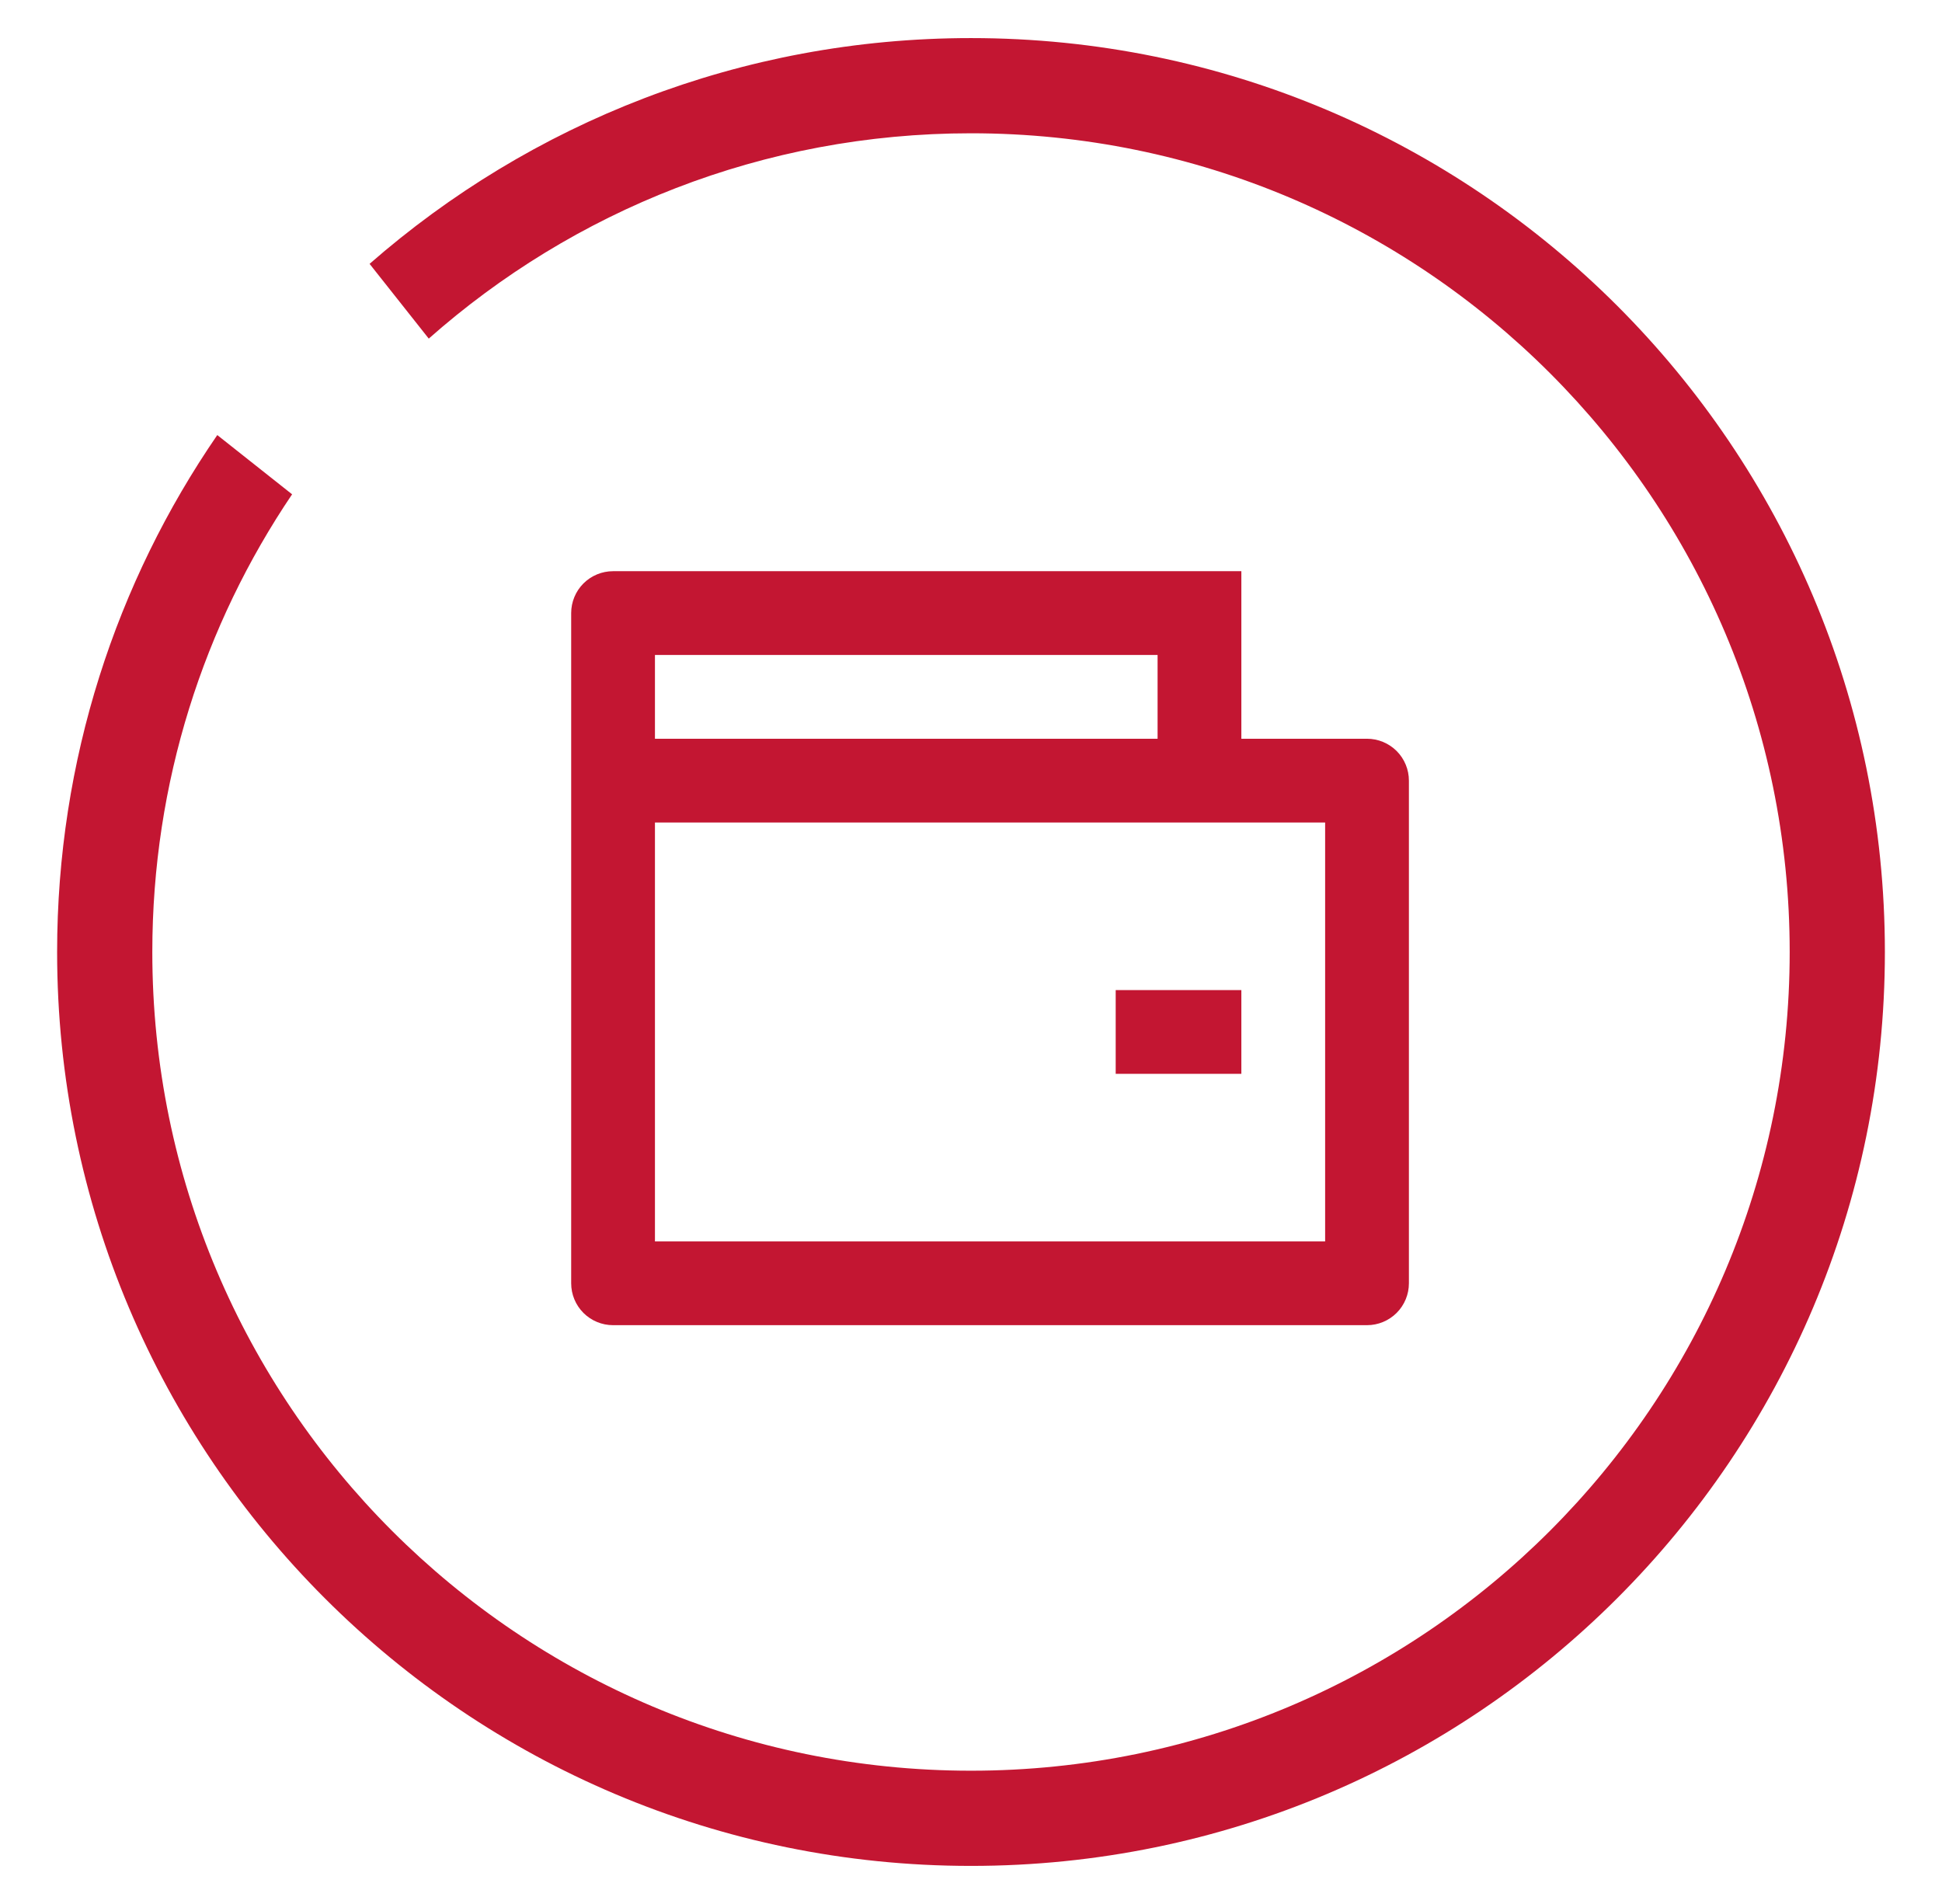
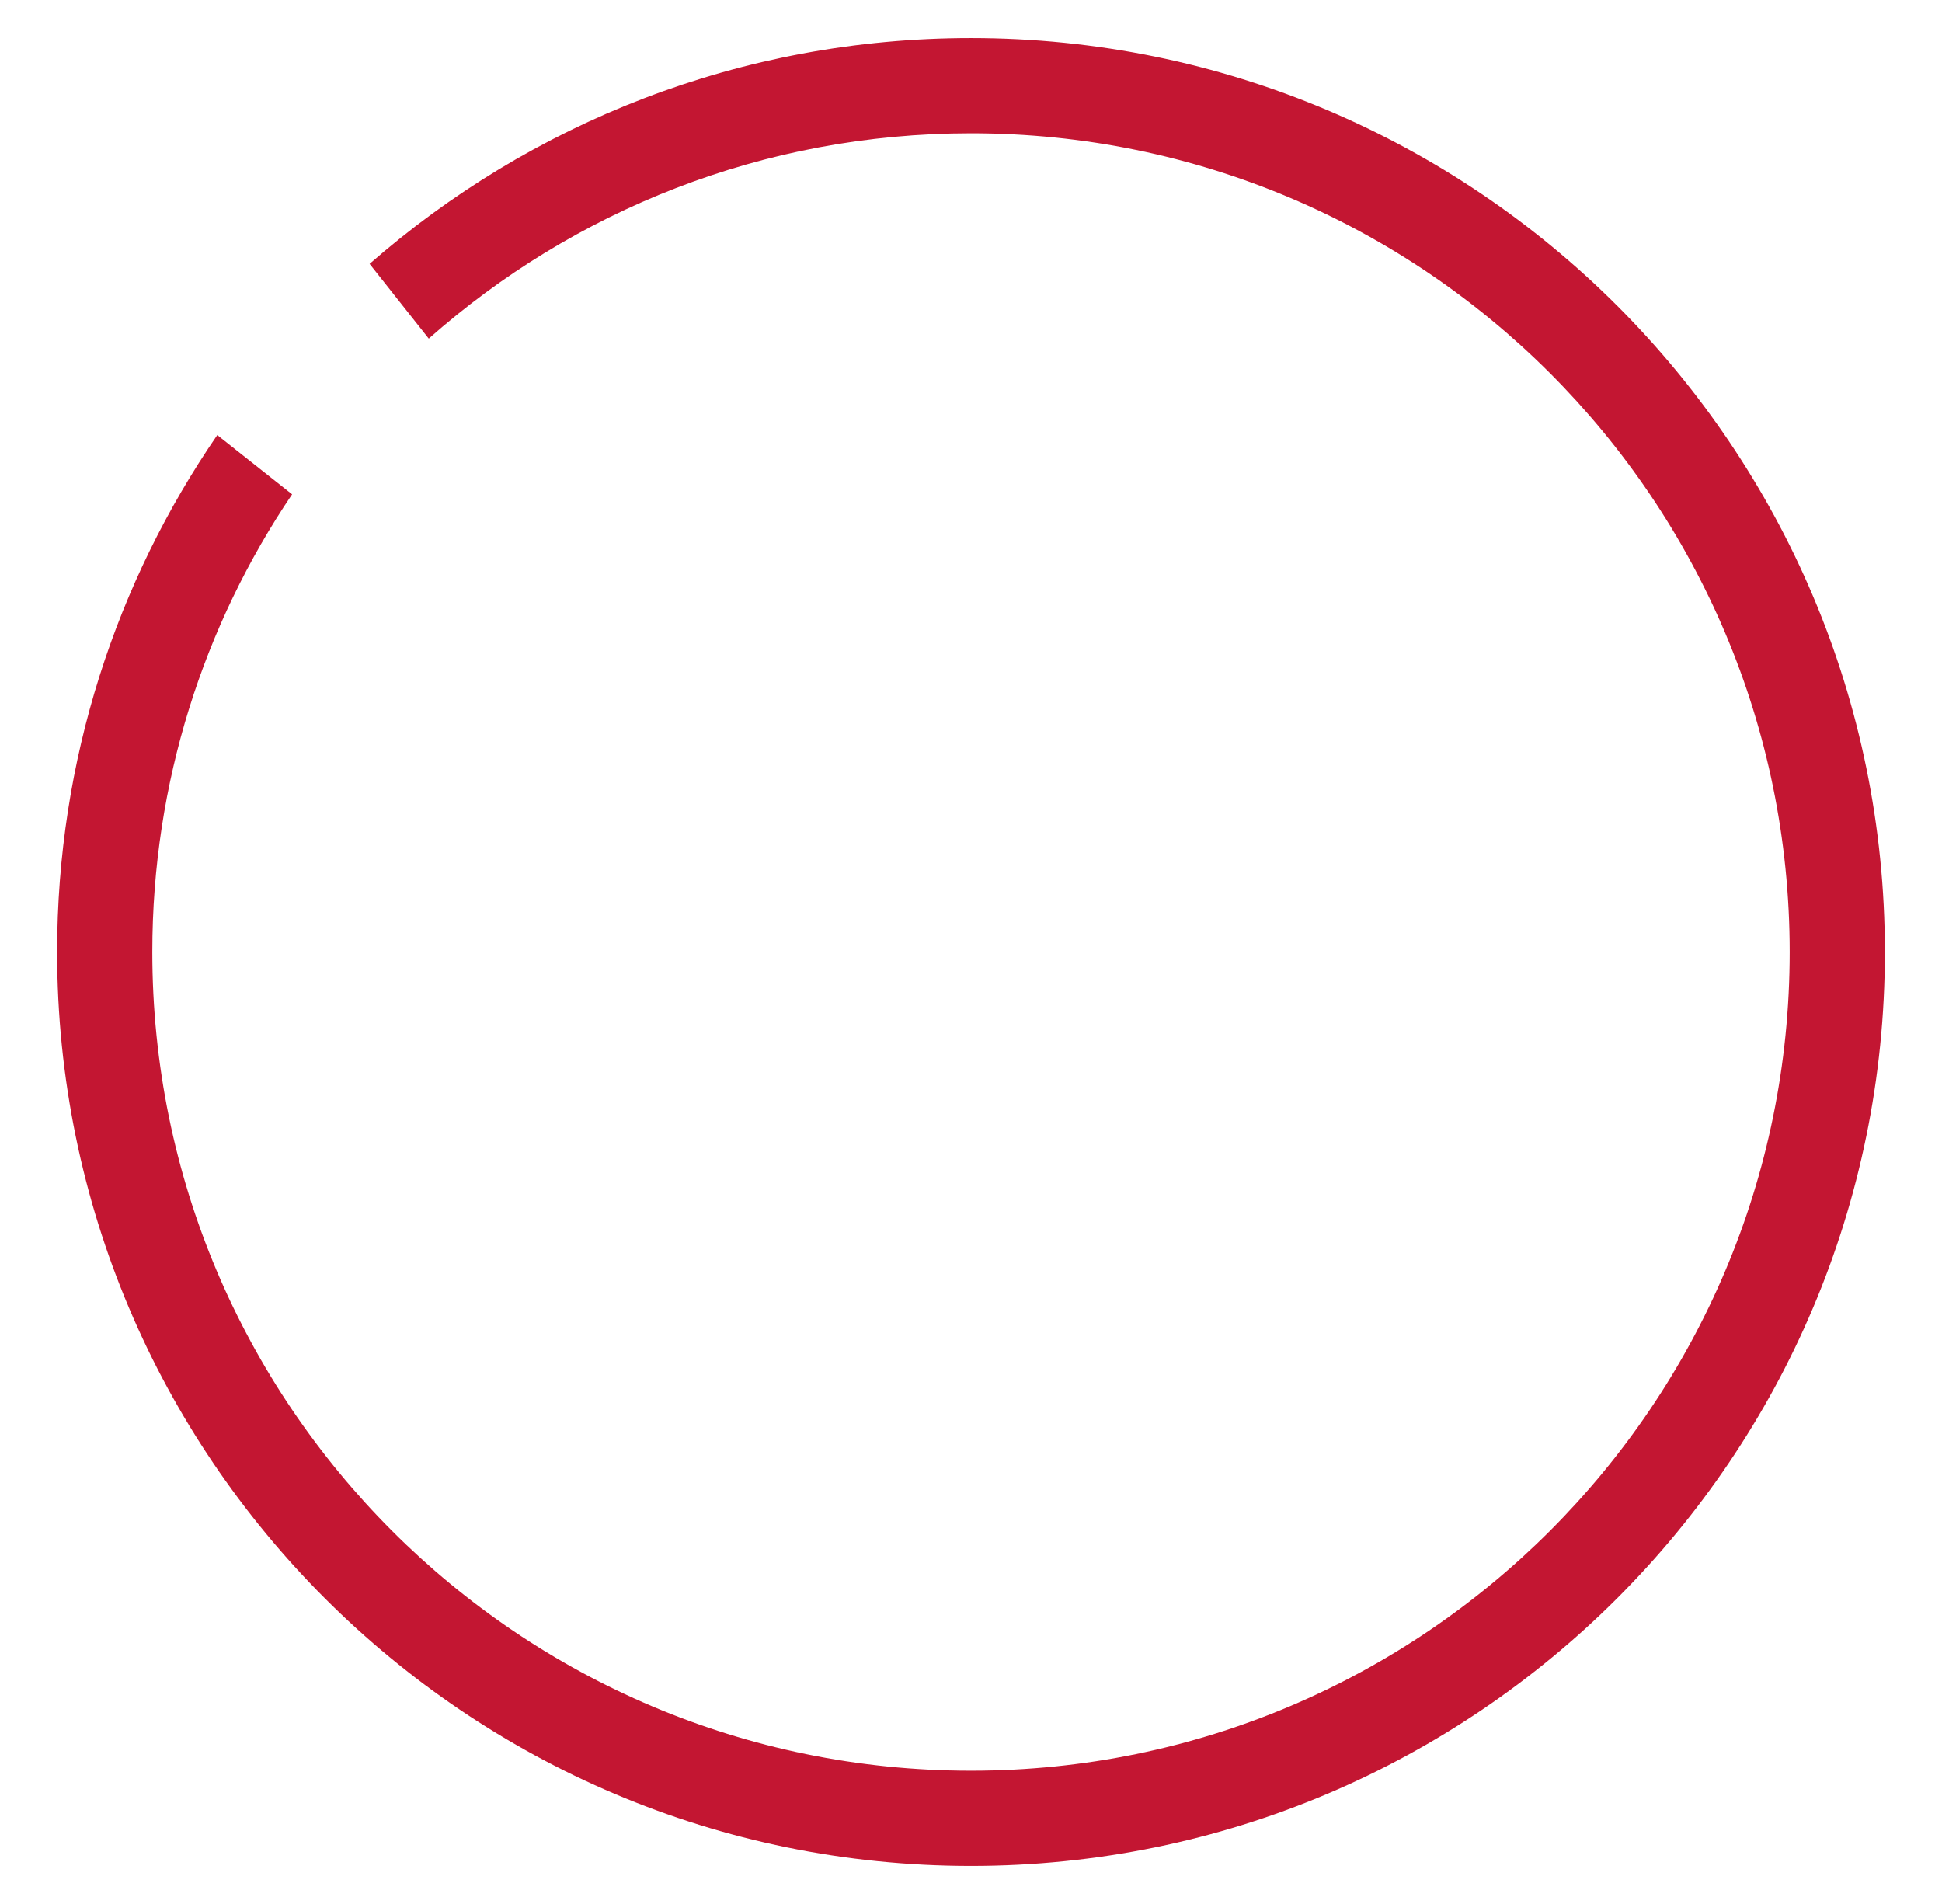
<svg xmlns="http://www.w3.org/2000/svg" width="51" height="50" viewBox="0 0 51 50" fill="none">
  <path fill-rule="evenodd" clip-rule="evenodd" d="M7.671 12.981C5.353 16.412 4 20.548 4 25C4 36.874 13.626 46.5 25.5 46.5C37.374 46.5 47 36.874 47 25C47 13.126 37.374 3.5 25.5 3.5C20.038 3.5 15.052 5.537 11.26 8.892L9.706 6.929C13.926 3.237 19.452 1 25.5 1C38.755 1 49.5 11.745 49.5 25C49.5 38.255 38.755 49 25.5 49C12.245 49 1.5 38.255 1.5 25C1.5 19.962 3.053 15.286 5.706 11.425L7.671 12.981Z" fill="#C31632" />
-   <path d="M32.6 19.4H35.9C36.192 19.4 36.471 19.516 36.678 19.722C36.884 19.928 37 20.208 37 20.5V33.7C37 33.992 36.884 34.272 36.678 34.478C36.471 34.684 36.192 34.8 35.9 34.8H16.1C15.808 34.8 15.528 34.684 15.322 34.478C15.116 34.272 15 33.992 15 33.7V16.1C15 15.808 15.116 15.528 15.322 15.322C15.528 15.116 15.808 15 16.1 15H32.6V19.4ZM17.2 21.6V32.6H34.8V21.6H17.2ZM17.2 17.2V19.4H30.4V17.2H17.2ZM29.3 26H32.6V28.2H29.3V26Z" fill="#C31632" />
</svg>